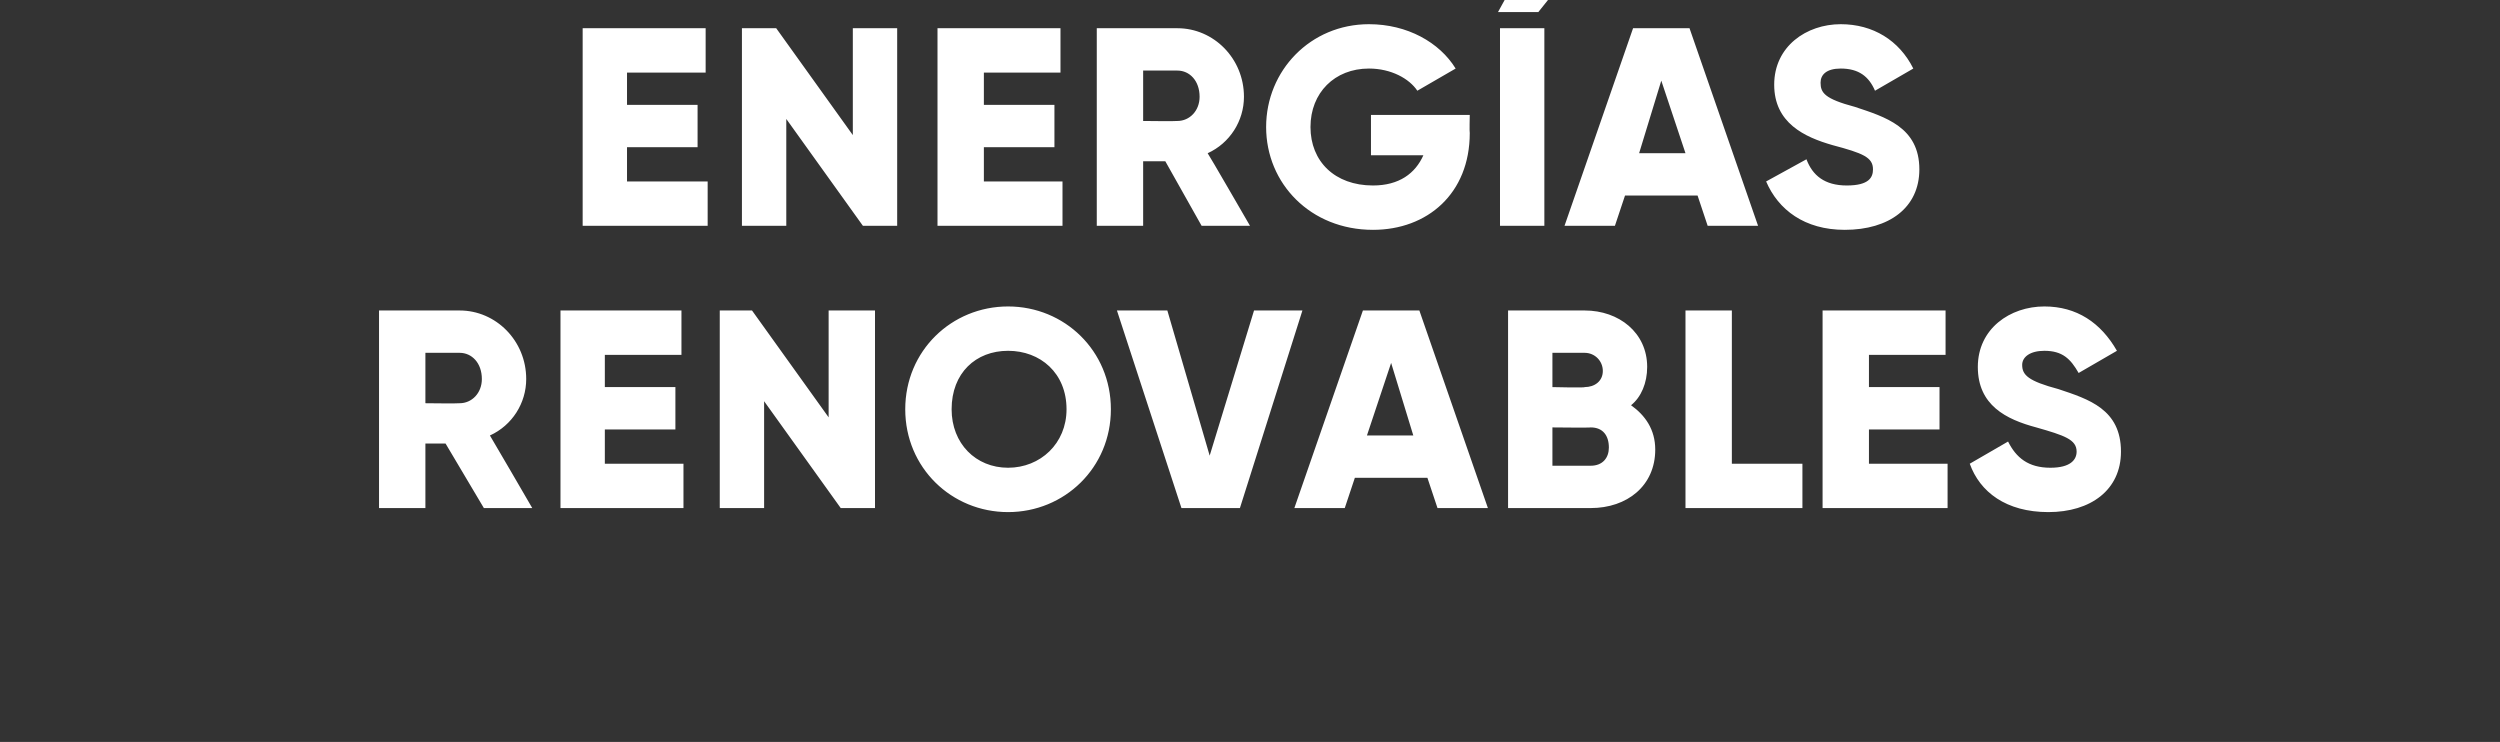
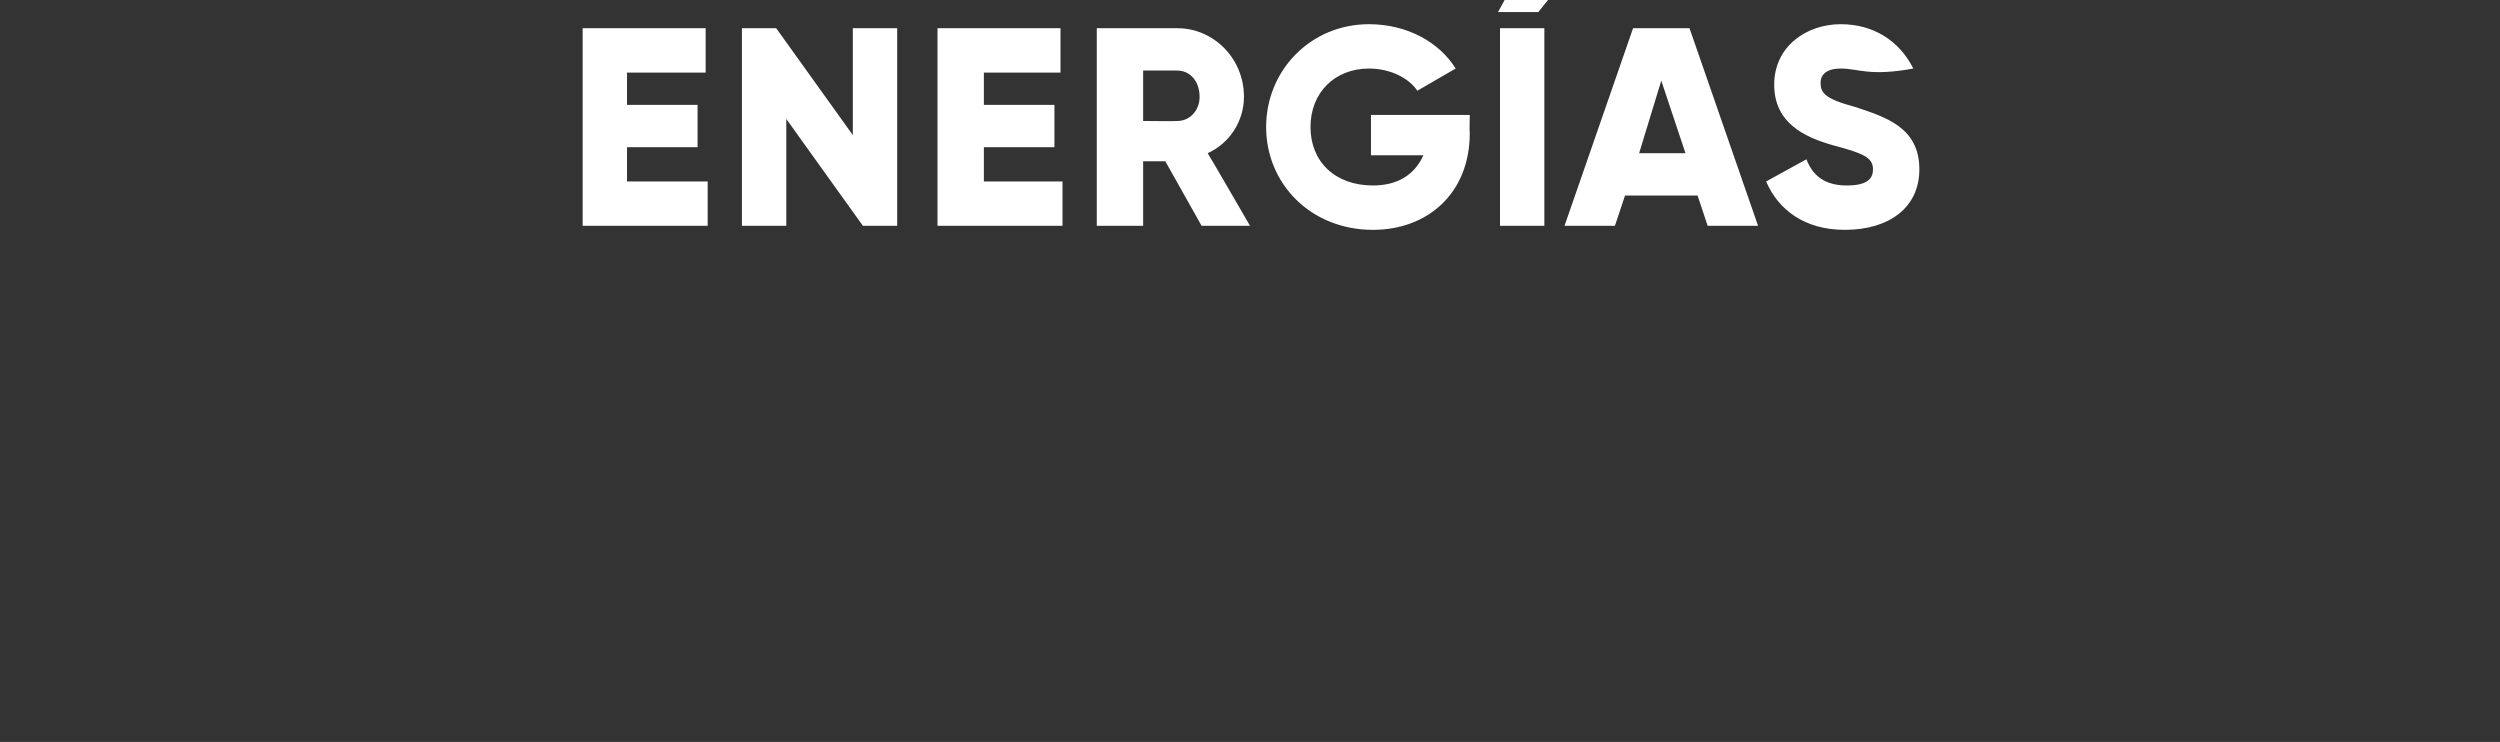
<svg xmlns="http://www.w3.org/2000/svg" version="1.1" width="124px" height="36.8px" viewBox="0 0 124 36.8">
  <rect x="0" y="0" width="124" height="36.8" fill="#333333" stroke="none" />
  <desc>ENERG AS RENOVABLES</desc>
  <defs />
  <g id="Polygon64637">
-     <path d="M 22.1 22 L 21.1 22 L 21.1 25.2 L 18.8 25.2 L 18.8 15.4 C 18.8 15.4 22.76 15.4 22.8 15.4 C 24.6 15.4 26.1 16.9 26.1 18.8 C 26.1 20 25.4 21.1 24.3 21.6 C 24.31 21.6 26.4 25.2 26.4 25.2 L 24 25.2 L 22.1 22 Z M 21.1 20 C 21.1 20 22.76 20.02 22.8 20 C 23.4 20 23.9 19.5 23.9 18.8 C 23.9 18 23.4 17.5 22.8 17.5 C 22.76 17.5 21.1 17.5 21.1 17.5 L 21.1 20 Z M 33.9 23 L 33.9 25.2 L 27.8 25.2 L 27.8 15.4 L 33.8 15.4 L 33.8 17.6 L 30 17.6 L 30 19.2 L 33.5 19.2 L 33.5 21.3 L 30 21.3 L 30 23 L 33.9 23 Z M 43.4 15.4 L 43.4 25.2 L 41.7 25.2 L 37.9 19.9 L 37.9 25.2 L 35.7 25.2 L 35.7 15.4 L 37.3 15.4 L 41.1 20.7 L 41.1 15.4 L 43.4 15.4 Z M 44.9 20.3 C 44.9 17.4 47.2 15.2 50 15.2 C 52.8 15.2 55.1 17.4 55.1 20.3 C 55.1 23.2 52.8 25.4 50 25.4 C 47.2 25.4 44.9 23.2 44.9 20.3 Z M 52.9 20.3 C 52.9 18.5 51.6 17.4 50 17.4 C 48.4 17.4 47.2 18.5 47.2 20.3 C 47.2 22 48.4 23.2 50 23.2 C 51.6 23.2 52.9 22 52.9 20.3 Z M 55.4 15.4 L 57.9 15.4 L 60 22.6 L 62.2 15.4 L 64.6 15.4 L 61.5 25.2 L 58.6 25.2 L 55.4 15.4 Z M 70.8 23.7 L 67.2 23.7 L 66.7 25.2 L 64.2 25.2 L 67.6 15.4 L 70.4 15.4 L 73.8 25.2 L 71.3 25.2 L 70.8 23.7 Z M 70.1 21.6 L 69 18 L 67.8 21.6 L 70.1 21.6 Z M 82.1 22.3 C 82.1 24.1 80.7 25.2 78.9 25.2 C 78.91 25.2 74.8 25.2 74.8 25.2 L 74.8 15.4 C 74.8 15.4 78.63 15.4 78.6 15.4 C 80.3 15.4 81.7 16.5 81.7 18.2 C 81.7 19 81.4 19.7 80.9 20.1 C 81.6 20.6 82.1 21.3 82.1 22.3 Z M 77 17.5 L 77 19.2 C 77 19.2 78.63 19.24 78.6 19.2 C 79.1 19.2 79.5 18.9 79.5 18.4 C 79.5 17.9 79.1 17.5 78.6 17.5 C 78.63 17.5 77 17.5 77 17.5 Z M 79.8 22.2 C 79.8 21.6 79.5 21.2 78.9 21.2 C 78.91 21.22 77 21.2 77 21.2 L 77 23.1 C 77 23.1 78.91 23.1 78.9 23.1 C 79.5 23.1 79.8 22.7 79.8 22.2 Z M 89.4 23 L 89.4 25.2 L 83.6 25.2 L 83.6 15.4 L 85.9 15.4 L 85.9 23 L 89.4 23 Z M 96.6 23 L 96.6 25.2 L 90.4 25.2 L 90.4 15.4 L 96.5 15.4 L 96.5 17.6 L 92.7 17.6 L 92.7 19.2 L 96.2 19.2 L 96.2 21.3 L 92.7 21.3 L 92.7 23 L 96.6 23 Z M 97.7 23 C 97.7 23 99.6 21.9 99.6 21.9 C 100 22.7 100.6 23.2 101.7 23.2 C 102.7 23.2 103 22.8 103 22.4 C 103 21.8 102.4 21.6 101 21.2 C 99.5 20.8 98.1 20.1 98.1 18.2 C 98.1 16.3 99.7 15.2 101.4 15.2 C 103 15.2 104.2 16 105 17.4 C 105 17.4 103.1 18.5 103.1 18.5 C 102.7 17.8 102.3 17.4 101.4 17.4 C 100.7 17.4 100.3 17.7 100.3 18.1 C 100.3 18.6 100.6 18.9 102.1 19.3 C 103.6 19.8 105.2 20.3 105.2 22.4 C 105.2 24.3 103.7 25.4 101.6 25.4 C 99.5 25.4 98.2 24.4 97.7 23 Z " stroke="none" fill="#fff" />
-   </g>
+     </g>
  <g id="Polygon64636">
-     <path d="M 35.1 9 L 35.1 11.2 L 28.9 11.2 L 28.9 1.4 L 35 1.4 L 35 3.6 L 31.1 3.6 L 31.1 5.2 L 34.6 5.2 L 34.6 7.3 L 31.1 7.3 L 31.1 9 L 35.1 9 Z M 44.5 1.4 L 44.5 11.2 L 42.8 11.2 L 39 5.9 L 39 11.2 L 36.8 11.2 L 36.8 1.4 L 38.5 1.4 L 42.3 6.7 L 42.3 1.4 L 44.5 1.4 Z M 52.7 9 L 52.7 11.2 L 46.5 11.2 L 46.5 1.4 L 52.6 1.4 L 52.6 3.6 L 48.8 3.6 L 48.8 5.2 L 52.3 5.2 L 52.3 7.3 L 48.8 7.3 L 48.8 9 L 52.7 9 Z M 57.8 8 L 56.7 8 L 56.7 11.2 L 54.4 11.2 L 54.4 1.4 C 54.4 1.4 58.37 1.4 58.4 1.4 C 60.2 1.4 61.7 2.9 61.7 4.8 C 61.7 6 61 7.1 59.9 7.6 C 59.92 7.6 62 11.2 62 11.2 L 59.6 11.2 L 57.8 8 Z M 56.7 6 C 56.7 6 58.37 6.02 58.4 6 C 59 6 59.5 5.5 59.5 4.8 C 59.5 4 59 3.5 58.4 3.5 C 58.37 3.5 56.7 3.5 56.7 3.5 L 56.7 6 Z M 72.9 6.6 C 72.9 9.6 70.8 11.4 68.1 11.4 C 65 11.4 62.8 9.1 62.8 6.3 C 62.8 3.5 65 1.2 67.9 1.2 C 69.8 1.2 71.4 2.1 72.2 3.4 C 72.2 3.4 70.3 4.5 70.3 4.5 C 69.9 3.9 69 3.4 67.9 3.4 C 66.2 3.4 65 4.6 65 6.3 C 65 8 66.2 9.2 68.1 9.2 C 69.4 9.2 70.2 8.6 70.6 7.7 C 70.59 7.7 68 7.7 68 7.7 L 68 5.7 L 72.9 5.7 C 72.9 5.7 72.88 6.58 72.9 6.6 Z M 76.3 0.6 L 77.9 -1.4 L 75.4 -1.4 L 74.3 0.6 L 76.3 0.6 Z M 76.6 1.4 L 76.6 11.2 L 74.4 11.2 L 74.4 1.4 L 76.6 1.4 Z M 84.2 9.7 L 80.6 9.7 L 80.1 11.2 L 77.6 11.2 L 81 1.4 L 83.8 1.4 L 87.2 11.2 L 84.7 11.2 L 84.2 9.7 Z M 83.6 7.6 L 82.4 4 L 81.3 7.6 L 83.6 7.6 Z M 87.6 9 C 87.6 9 89.6 7.9 89.6 7.9 C 89.9 8.7 90.5 9.2 91.6 9.2 C 92.7 9.2 92.9 8.8 92.9 8.4 C 92.9 7.8 92.4 7.6 90.9 7.2 C 89.5 6.8 88 6.1 88 4.2 C 88 2.3 89.6 1.2 91.3 1.2 C 92.9 1.2 94.2 2 94.9 3.4 C 94.9 3.4 93 4.5 93 4.5 C 92.7 3.8 92.2 3.4 91.3 3.4 C 90.6 3.4 90.3 3.7 90.3 4.1 C 90.3 4.6 90.5 4.9 92 5.3 C 93.5 5.8 95.2 6.3 95.2 8.4 C 95.2 10.3 93.7 11.4 91.5 11.4 C 89.5 11.4 88.2 10.4 87.6 9 Z " stroke="none" fill="#fff" />
+     <path d="M 35.1 9 L 35.1 11.2 L 28.9 11.2 L 28.9 1.4 L 35 1.4 L 35 3.6 L 31.1 3.6 L 31.1 5.2 L 34.6 5.2 L 34.6 7.3 L 31.1 7.3 L 31.1 9 L 35.1 9 Z M 44.5 1.4 L 44.5 11.2 L 42.8 11.2 L 39 5.9 L 39 11.2 L 36.8 11.2 L 36.8 1.4 L 38.5 1.4 L 42.3 6.7 L 42.3 1.4 L 44.5 1.4 Z M 52.7 9 L 52.7 11.2 L 46.5 11.2 L 46.5 1.4 L 52.6 1.4 L 52.6 3.6 L 48.8 3.6 L 48.8 5.2 L 52.3 5.2 L 52.3 7.3 L 48.8 7.3 L 48.8 9 L 52.7 9 Z M 57.8 8 L 56.7 8 L 56.7 11.2 L 54.4 11.2 L 54.4 1.4 C 54.4 1.4 58.37 1.4 58.4 1.4 C 60.2 1.4 61.7 2.9 61.7 4.8 C 61.7 6 61 7.1 59.9 7.6 C 59.92 7.6 62 11.2 62 11.2 L 59.6 11.2 L 57.8 8 Z M 56.7 6 C 56.7 6 58.37 6.02 58.4 6 C 59 6 59.5 5.5 59.5 4.8 C 59.5 4 59 3.5 58.4 3.5 C 58.37 3.5 56.7 3.5 56.7 3.5 L 56.7 6 Z M 72.9 6.6 C 72.9 9.6 70.8 11.4 68.1 11.4 C 65 11.4 62.8 9.1 62.8 6.3 C 62.8 3.5 65 1.2 67.9 1.2 C 69.8 1.2 71.4 2.1 72.2 3.4 C 72.2 3.4 70.3 4.5 70.3 4.5 C 69.9 3.9 69 3.4 67.9 3.4 C 66.2 3.4 65 4.6 65 6.3 C 65 8 66.2 9.2 68.1 9.2 C 69.4 9.2 70.2 8.6 70.6 7.7 C 70.59 7.7 68 7.7 68 7.7 L 68 5.7 L 72.9 5.7 C 72.9 5.7 72.88 6.58 72.9 6.6 Z M 76.3 0.6 L 77.9 -1.4 L 75.4 -1.4 L 74.3 0.6 L 76.3 0.6 Z M 76.6 1.4 L 76.6 11.2 L 74.4 11.2 L 74.4 1.4 L 76.6 1.4 Z M 84.2 9.7 L 80.6 9.7 L 80.1 11.2 L 77.6 11.2 L 81 1.4 L 83.8 1.4 L 87.2 11.2 L 84.7 11.2 L 84.2 9.7 Z M 83.6 7.6 L 82.4 4 L 81.3 7.6 L 83.6 7.6 Z M 87.6 9 C 87.6 9 89.6 7.9 89.6 7.9 C 89.9 8.7 90.5 9.2 91.6 9.2 C 92.7 9.2 92.9 8.8 92.9 8.4 C 92.9 7.8 92.4 7.6 90.9 7.2 C 89.5 6.8 88 6.1 88 4.2 C 88 2.3 89.6 1.2 91.3 1.2 C 92.9 1.2 94.2 2 94.9 3.4 C 92.7 3.8 92.2 3.4 91.3 3.4 C 90.6 3.4 90.3 3.7 90.3 4.1 C 90.3 4.6 90.5 4.9 92 5.3 C 93.5 5.8 95.2 6.3 95.2 8.4 C 95.2 10.3 93.7 11.4 91.5 11.4 C 89.5 11.4 88.2 10.4 87.6 9 Z " stroke="none" fill="#fff" />
  </g>
</svg>